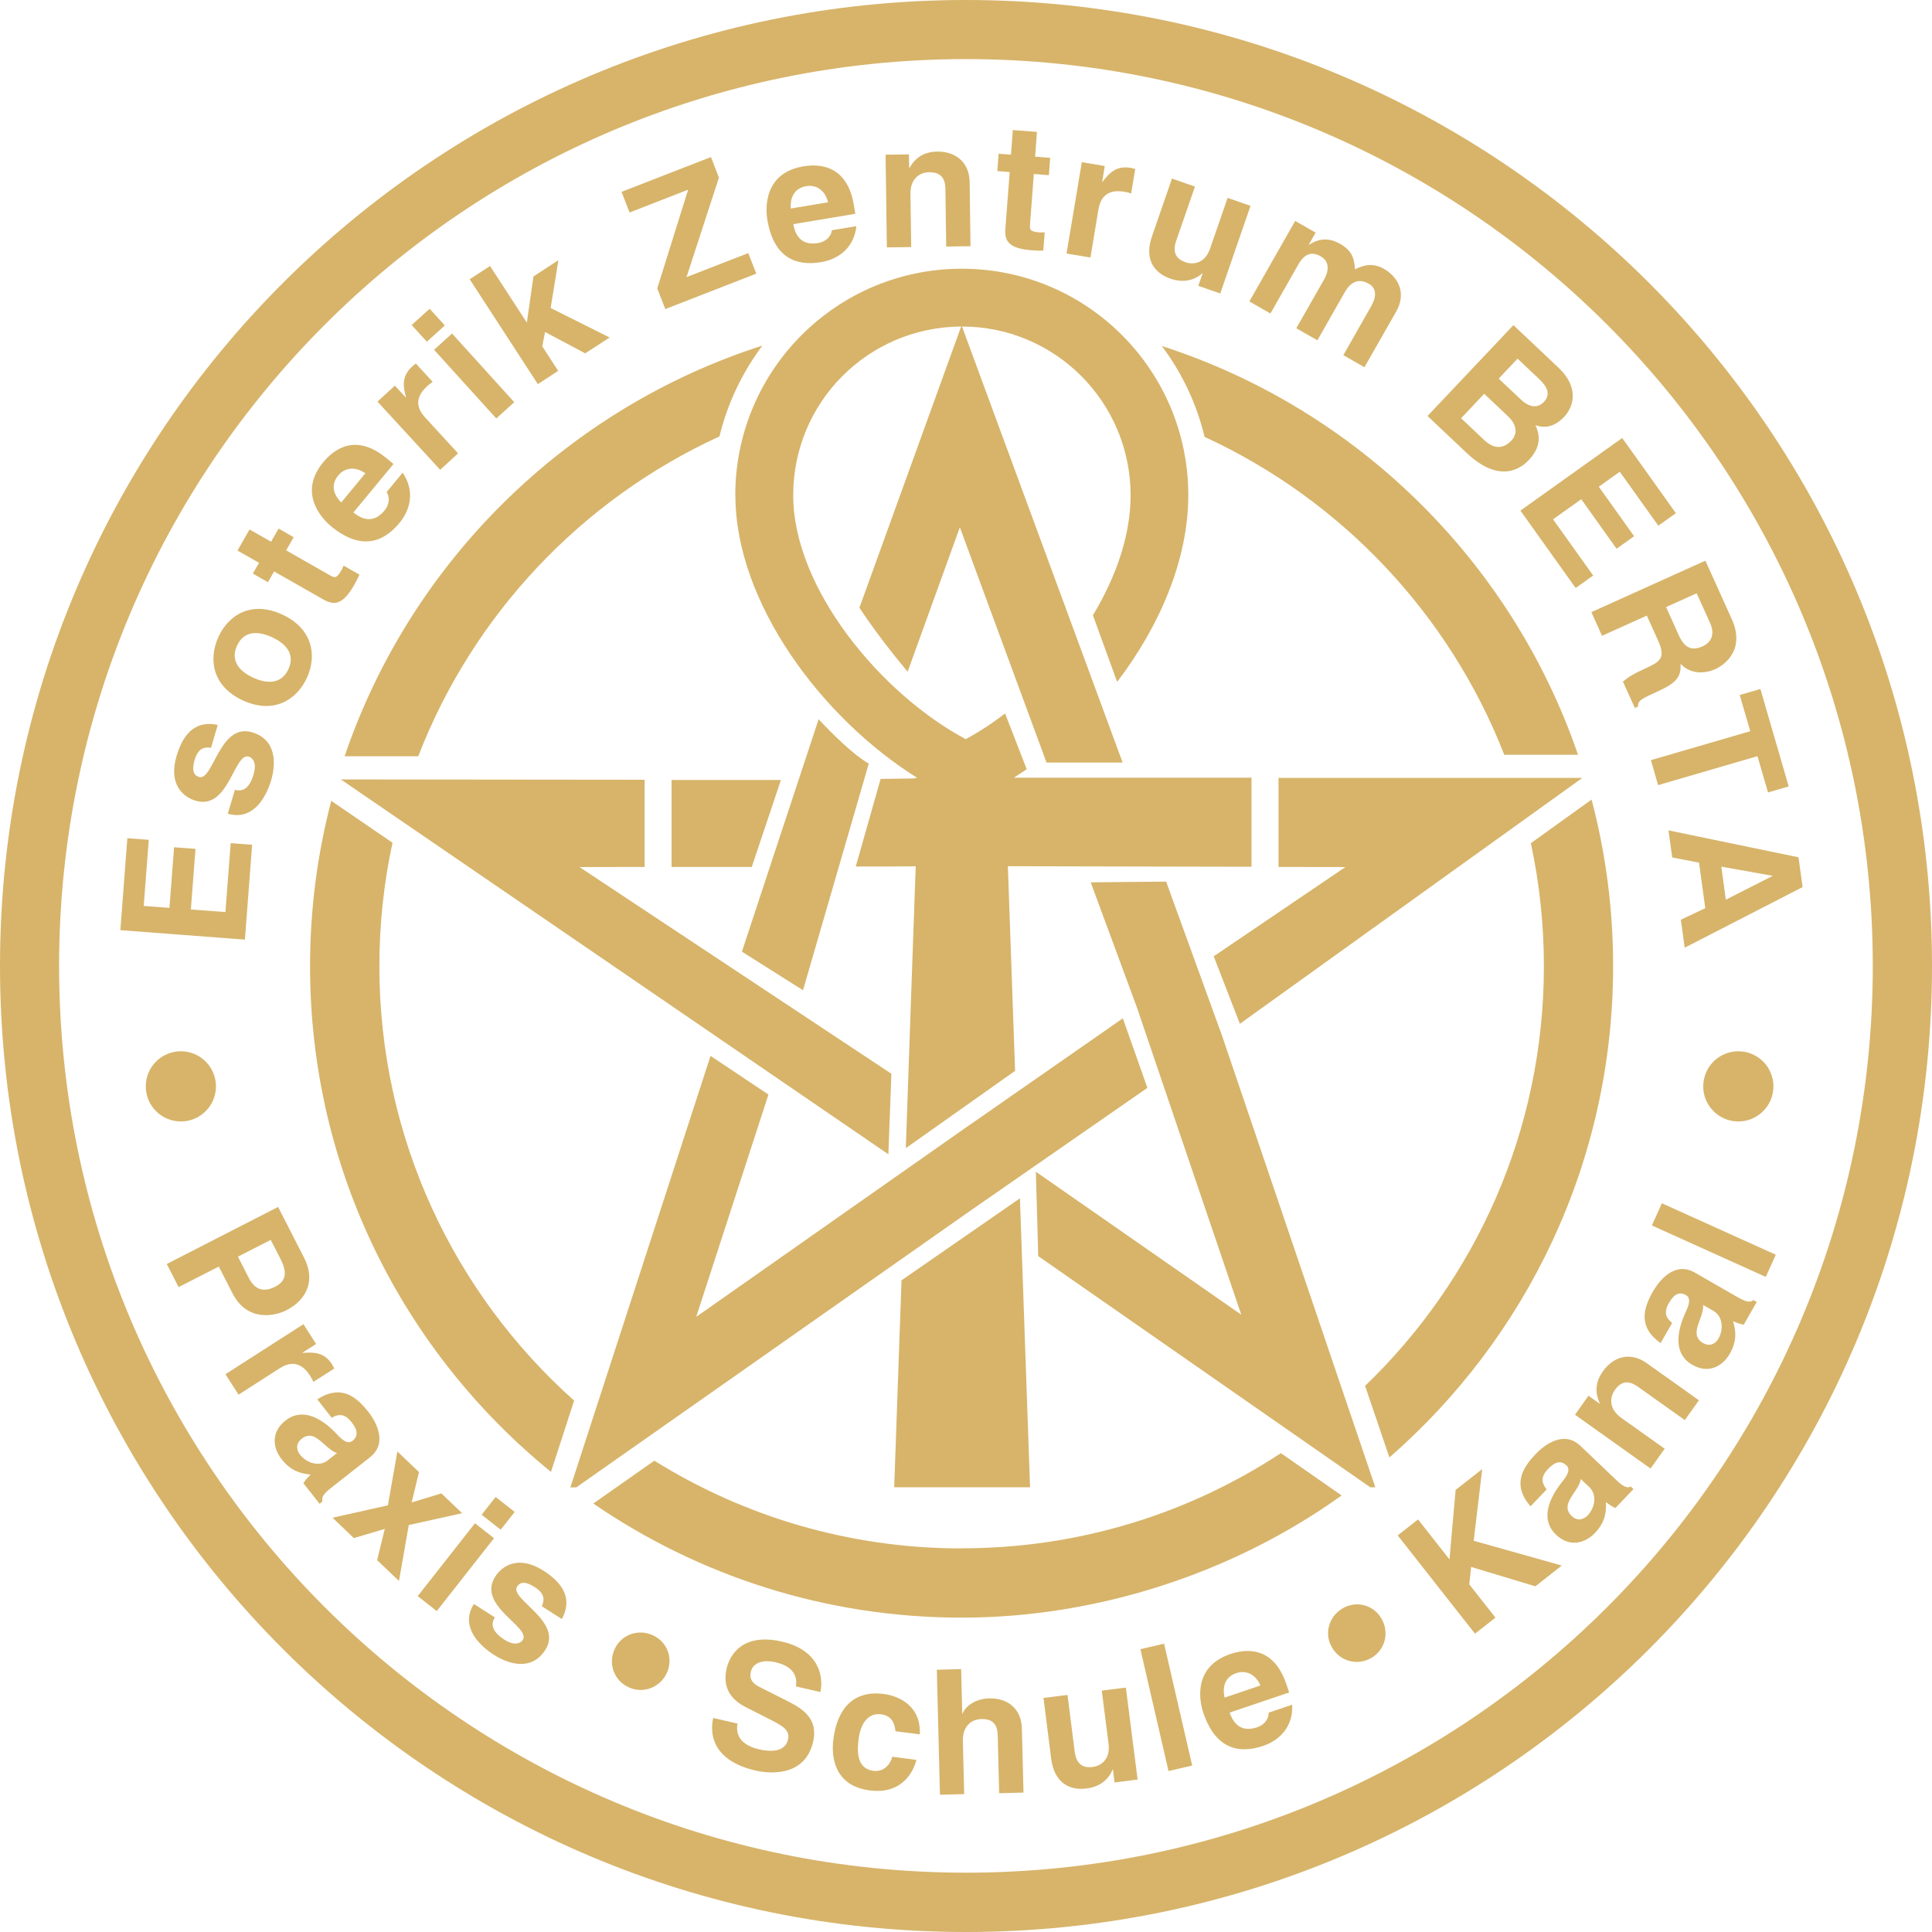
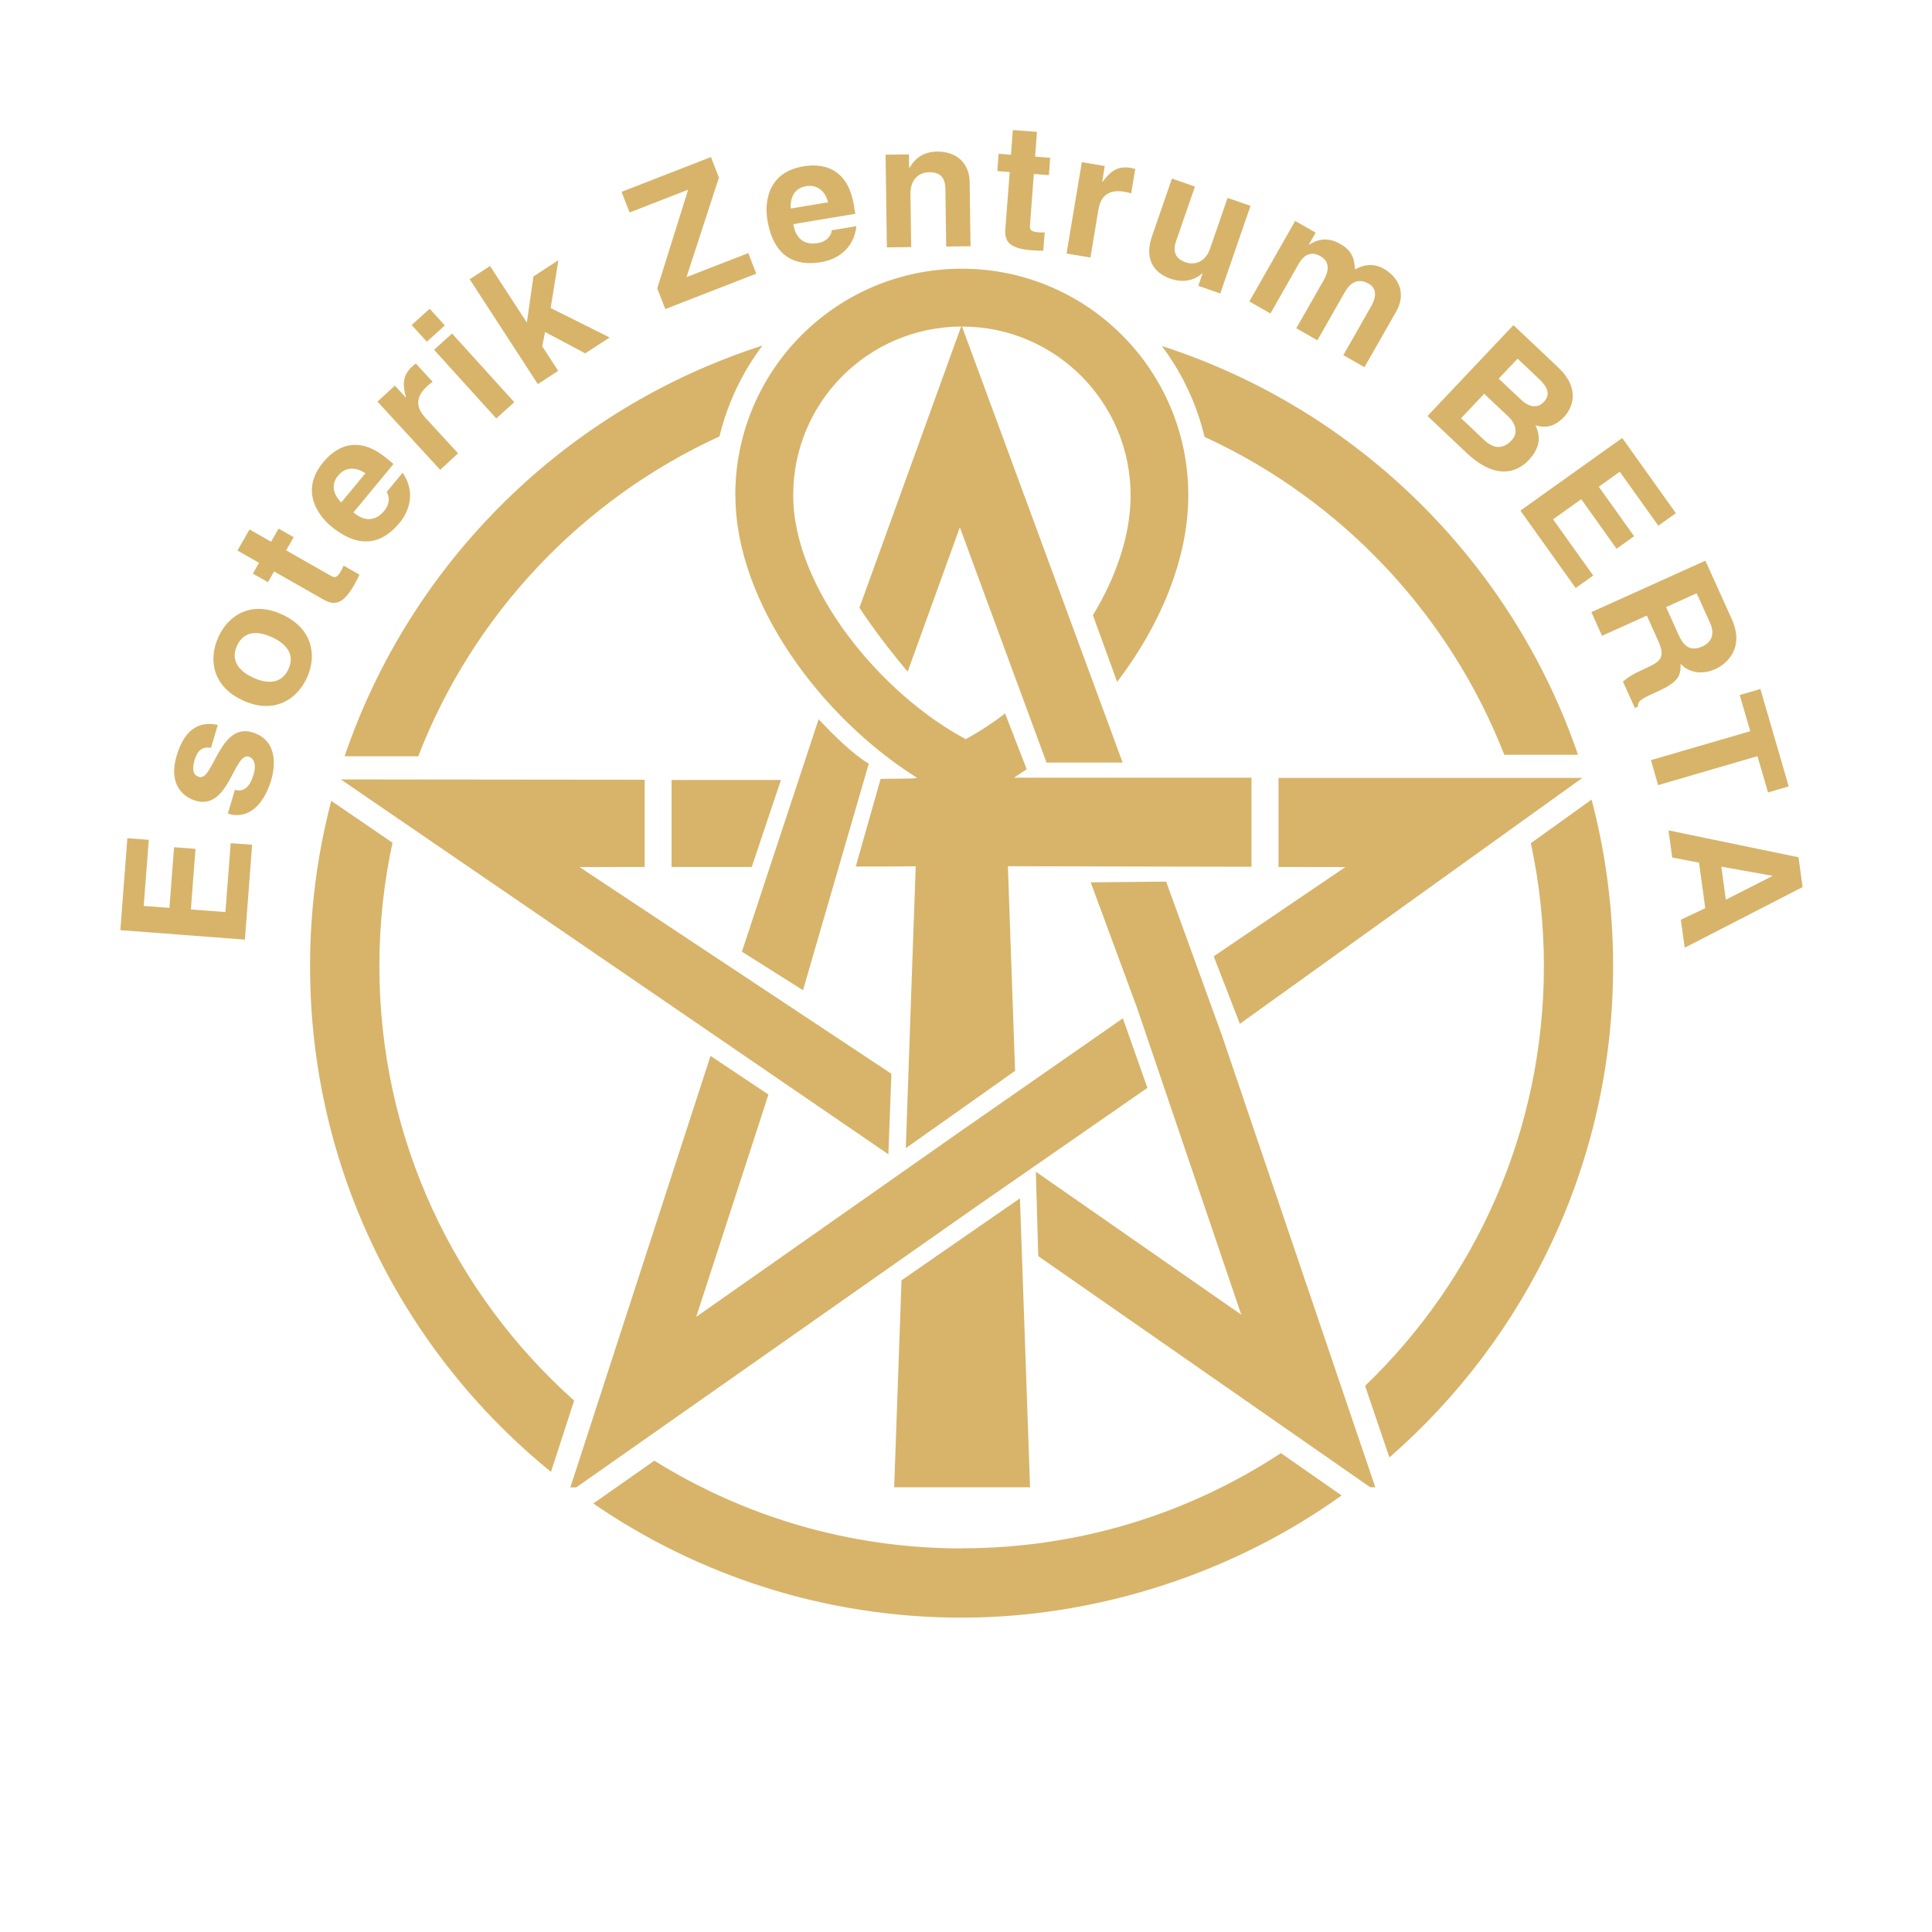
<svg xmlns="http://www.w3.org/2000/svg" id="Ebene_2" data-name="Ebene 2" viewBox="0 0 179.46 179.46">
  <defs>
    <style>
      .cls-1, .cls-2 {
        fill: #d7b46a;
      }

      .cls-2 {
        fill-rule: evenodd;
      }
    </style>
  </defs>
  <g id="Ebene_1-2" data-name="Ebene 1">
    <g>
      <path class="cls-1" d="M164.64,81.34v.03s-4.33,2.2-4.33,2.2l-.42-3.07,4.75,.85Zm2.41-1.71l-12.07-2.5,.35,2.52,2.49,.48,.58,4.23-2.27,1.07,.36,2.6,10.95-5.63-.38-2.77Zm-3.8-9.38l.98,3.36,1.92-.56-2.63-9.05-1.92,.56,.98,3.36-9.23,2.69,.67,2.32,9.23-2.69Zm-5.65-15.14l1.24,2.74c.59,1.3-.13,1.94-.7,2.19-1.04,.47-1.69,.1-2.21-1.05l-1.17-2.6,2.84-1.28Zm-4.62,2.09l1.03,2.29c.74,1.63,.22,1.97-1.22,2.62-1.09,.49-1.59,.82-2.04,1.2l1.11,2.45,.29-.13c-.04-.55,.34-.73,1.88-1.43,1.97-.89,2.09-1.51,2.08-2.54,.82,.89,2.09,1.01,3.25,.48,.9-.41,2.77-1.85,1.49-4.66l-2.44-5.4-10.59,4.78,.99,2.2,4.14-1.87Zm-2.29-16.52l-9.46,6.75,5.13,7.19,1.63-1.16-3.73-5.22,2.62-1.87,3.28,4.6,1.63-1.16-3.28-4.6,1.95-1.39,3.58,5.01,1.63-1.16-4.98-6.98Zm-9.73-7.37l2.01,1.9c.8,.76,1.08,1.44,.43,2.13-.64,.67-1.44,.43-2.13-.23l-2.06-1.94,1.75-1.85Zm-3.09,3.27l2.23,2.11c.64,.6,.99,1.49,.3,2.22-.81,.86-1.68,.77-2.54-.04l-2.14-2.02,2.14-2.27Zm-5.27,2.06l3.63,3.43c3.12,2.94,5.09,1.39,5.77,.67,.78-.83,1.29-1.88,.62-3.24,.51,.16,1.53,.43,2.67-.78,.81-.86,1.51-2.65-.55-4.59l-4.16-3.93-7.98,8.44Zm-12.29-18.12l-4.26,7.48,1.96,1.12,2.61-4.59c.46-.81,1.12-1.26,2.04-.73,1,.57,.67,1.56,.31,2.2l-2.56,4.49,1.96,1.12,2.55-4.48c.51-.89,1.24-1.34,2.23-.77,.57,.32,.84,.98,.22,2.08l-2.59,4.55,1.96,1.12,2.95-5.17c.93-1.64,.3-3.14-1.16-3.98-1.2-.68-2.23-.16-2.67,.06-.06-1.09-.32-1.77-1.4-2.38-1.32-.75-2.32-.26-2.85,.09l-.03-.02,.63-1.1-1.89-1.08Zm-11.45-3.93l-1.85,5.35c-.72,2.07,.11,3.39,1.72,3.95,1.13,.39,2.17,.19,2.95-.5h.03s-.4,1.16-.4,1.16l2.04,.71,2.81-8.14-2.13-.74-1.62,4.69c-.5,1.45-1.6,1.53-2.29,1.29-.67-.23-1.3-.74-.87-1.98l1.75-5.05-2.13-.74Zm-8.37-1.53l-1.42,8.49,2.22,.37,.74-4.45c.16-.95,.67-1.95,2.4-1.66,.21,.03,.44,.09,.64,.16l.38-2.27c-.09-.03-.33-.09-.44-.11-1.36-.23-2,.53-2.6,1.3h-.03s.24-1.47,.24-1.47l-2.15-.36Zm-6.41-2.99l-.17,2.3-1.15-.09-.12,1.61,1.15,.09-.4,5.22c-.09,1.12,.21,1.88,2.46,2.05,.35,.03,.77,.04,1.06,.03l.13-1.69s-.32,0-.47,0c-.91-.07-.93-.26-.89-.76l.35-4.67,1.4,.11,.12-1.61-1.4-.11,.17-2.3-2.25-.17Zm-11.82,2.3l.12,8.61,2.26-.03-.07-4.93c-.02-1.31,.74-2.01,1.75-2.02,1.44-.02,1.49,1.05,1.5,1.67l.07,5.23,2.26-.03-.08-5.95c-.03-1.89-1.34-2.86-3.02-2.84-1.63,.02-2.27,1.01-2.57,1.52h-.03s-.02-1.26-.02-1.26l-2.16,.03Zm-8.81,5c-.06-1.13,.4-1.9,1.45-2.08,.71-.12,1.67,.16,2.02,1.5l-3.47,.58Zm3.81,2.04c-.07,.63-.65,1.07-1.28,1.17-1.8,.3-2.18-1.11-2.29-1.76l5.76-.96-.14-.84c-.49-2.92-2.3-3.96-4.68-3.57-3.71,.62-3.53,3.95-3.35,4.97,.58,3.49,2.62,4.33,5,3.93,1.45-.24,3.03-1.2,3.27-3.34l-2.29,.38Zm-19.52-3.58l.74,1.91,5.44-2.12-2.87,9.17,.75,1.92,8.45-3.29-.74-1.91-5.74,2.23,3.01-9.24-.74-1.91-8.3,3.23Zm-12.22,6.88l-1.89,1.23,6.33,9.74,1.89-1.23-1.48-2.28,.26-1.33,3.73,1.98,2.27-1.47-5.48-2.74,.72-4.44-2.32,1.51-.61,4.29-3.42-5.26Zm-5.61,3.97l-1.67,1.51,1.41,1.55,1.67-1.51-1.41-1.55Zm2.08,2.3l-1.67,1.51,5.78,6.38,1.67-1.51-5.78-6.38Zm-6.93,6.32l5.83,6.34,1.66-1.53-3.05-3.32c-.65-.71-1.13-1.72,.17-2.91,.15-.14,.34-.29,.52-.41l-1.56-1.7c-.08,.05-.27,.2-.35,.28-1.01,.93-.82,1.9-.57,2.85l-.02,.02-1.01-1.1-1.6,1.47Zm-3.37,9.37c-.78-.81-.95-1.69-.26-2.52,.46-.55,1.36-.97,2.51-.19l-2.24,2.71Zm4.22-.96c.36,.52,.21,1.23-.2,1.72-1.16,1.41-2.38,.59-2.88,.17l3.72-4.5-.65-.54c-2.28-1.89-4.33-1.49-5.87,.37-2.4,2.9-.08,5.29,.72,5.95,2.72,2.25,4.82,1.56,6.36-.31,.94-1.13,1.5-2.89,.29-4.66l-1.48,1.79Zm-13.85,5.43l2,1.14-.57,1,1.4,.8,.57-1,4.55,2.59c.97,.55,1.79,.61,2.9-1.35,.17-.31,.37-.68,.48-.94l-1.47-.84s-.13,.29-.2,.42c-.45,.79-.63,.73-1.07,.48l-4.07-2.32,.7-1.22-1.4-.8-.7,1.22-2-1.14-1.12,1.96Zm-.04,8.83c.73-1.58,2.24-1.24,3.25-.78,1,.46,2.25,1.39,1.52,2.97-.73,1.58-2.26,1.25-3.27,.79-1-.46-2.23-1.4-1.5-2.98Zm-1.73-.8c-.96,2.09-.55,4.59,2.27,5.89,2.82,1.3,4.99-.01,5.95-2.1,.96-2.09,.52-4.58-2.3-5.88-2.82-1.3-4.97,0-5.93,2.1Zm-.06,8.17c-2.38-.52-3.35,1.28-3.83,2.89-.76,2.58,.56,3.79,1.78,4.15,3.08,.91,3.55-4.5,4.93-4.1,.31,.09,.78,.52,.45,1.64-.4,1.37-1.05,1.64-1.74,1.44l-.66,2.22c2.19,.65,3.47-1.24,4.03-3.11,.38-1.29,.64-3.73-1.77-4.45-3.04-.9-3.61,4.54-4.92,4.15-.35-.1-.77-.39-.42-1.58,.35-1.18,.97-1.2,1.52-1.13l.63-2.12Zm-9.06,19.06l11.58,.88,.67-8.81-1.99-.15-.49,6.4-3.21-.24,.43-5.63-1.99-.15-.43,5.63-2.39-.18,.47-6.14-1.99-.15-.65,8.55Z" />
      <path class="cls-1" d="M89.33,143.83c-10.48,0-20.26-2.99-28.55-8.15l-5.67,3.98c9.74,6.68,21.52,10.6,34.22,10.6s25.35-4.21,35.29-11.35l-5.64-3.93c-8.51,5.59-18.7,8.84-29.64,8.84h0Zm-5.59-24.91c-.23,6.56-.46,13.16-.68,19.23h12.62c-.3-8.43-.63-17.89-.94-26.84l-10.99,7.61Zm6.27-14.39l-25.34,17.79,6.71-20.65-5.38-3.59-13.02,40.08h.55l36.72-25.78,16.33-11.33-2.28-6.46-14.28,9.94h0Zm11.31-22.56l4.31,11.68,9.67,28.47-19.08-13.28,.22,7.84,30.84,21.47h.47l-14.23-41.93-5.2-14.33-6.99,.07Zm-72.52,7.77c0,18.96,8.72,35.88,22.38,46.98l2.15-6.62c-11.1-9.91-18.09-24.32-18.09-40.36,0-3.93,.42-7.77,1.22-11.46l-5.69-3.89c-1.28,4.9-1.97,10.05-1.97,15.36h0Zm113.4-11.41c.79,3.68,1.21,7.5,1.21,11.41,0,15.32-6.37,29.15-16.61,38.99l2.26,6.65c12.73-11.1,20.78-27.43,20.78-45.64,0-5.35-.7-10.53-2-15.47l-5.65,4.06h0Zm-79.82,2.2h7.45s2.71-8.08,2.71-8.08h-10.16s0,8.08,0,8.08Zm20.14,26.69l.28-7.48-28.97-19.2c1.87,0,3.92-.01,6.05-.01v-8.1l-28.22-.03,50.86,34.82Zm36.24-34.96v8.27c2.19,0,4.29,0,6.21,.01l-12.23,8.29,2.43,6.27,31.81-22.84h-28.22Zm-49.84,16.14l5.67,3.58,6.11-21.05c-1.4-.8-3.26-2.63-4.66-4.12l-7.13,21.6h0Zm42.97-47.82c12.69,5.84,22.73,16.45,27.84,29.53h6.85c-6.16-17.97-20.55-32.13-38.66-37.97,1.86,2.48,3.23,5.34,3.97,8.44Zm-79.89,29.67h6.85c5.09-13.17,15.2-23.86,27.98-29.71,.75-3.1,2.13-5.96,3.99-8.44-18.21,5.84-32.67,20.08-38.81,38.15Zm36.31-24.23c0,9.94,8,20.67,16.88,26.23-.16,.03-.3,.05-.4,.06-.91,.01-1.91,.02-2.99,.04l-2.31,8.14c2.14,0,4.04,0,5.57-.02-.2,5.36-.53,15.14-.92,26.18l10.15-7.18c-.28-8.01-.52-14.84-.67-19.01,5.09,.02,14.24,.03,22.63,.05v-8.27h-22.07c.4-.26,.79-.52,1.19-.79l-2.01-5.18c-1.19,.92-2.42,1.72-3.65,2.39-7.83-4.17-16.03-13.97-16.03-22.65s6.98-15.63,15.6-15.68l-9.45,26.12c1.31,1.98,2.79,3.92,4.48,5.94l4.85-13.41,2.37,6.44,5.68,15.41h7.07l-14.92-40.5c8.65,0,15.66,7.02,15.66,15.68,0,3.71-1.35,7.58-3.5,11.14l2.25,6.19c3.98-5.22,6.61-11.4,6.61-17.34,0-11.62-9.42-21.04-21.04-21.04s-21.04,9.42-21.04,21.04h0Z" />
-       <path class="cls-2" d="M89.73,5.49c46.52,0,84.23,37.71,84.23,84.23s-37.71,84.23-84.23,84.23S5.49,136.25,5.49,89.73,43.21,5.49,89.73,5.49m0-5.49c49.56,0,89.73,40.17,89.73,89.73s-40.17,89.73-89.73,89.73S0,139.28,0,89.73,40.17,0,89.73,0Z" />
-       <path class="cls-1" d="M16.8,104.17c1.8,0,3.26-1.46,3.26-3.26s-1.46-3.26-3.26-3.26-3.26,1.46-3.26,3.26,1.46,3.26,3.26,3.26" />
-       <path class="cls-1" d="M161.47,104.17c1.8,0,3.26-1.46,3.26-3.26s-1.46-3.26-3.26-3.26-3.26,1.46-3.26,3.26,1.46,3.26,3.26,3.26" />
-       <path class="cls-1" d="M154.37,111.77l-.93,2.06,10.58,4.78,.93-2.06-10.58-4.78Zm3.82,9.44l.96,.55c.9,.52,.96,1.73,.47,2.59-.22,.39-.73,.8-1.43,.4-.8-.46-.66-1.17-.36-1.98,.34-.88,.4-1.28,.36-1.56Zm-2.85,1.68c-.4-.3-.91-.82-.35-1.8,.29-.5,.78-1.27,1.62-.79,.36,.21,.41,.64,0,1.51-.92,1.96-1.14,3.98,.58,4.96,1.54,.89,2.83,.11,3.48-1.01,.77-1.33,.51-2.33,.31-3.04,.44,.2,.57,.23,.99,.33l1.21-2.11-.31-.18c-.22,.19-.52,.27-1.4-.23l-4.04-2.32c-1.84-1.06-3.26,.67-3.87,1.72-.88,1.53-1.47,3.29,.69,4.83l1.08-1.89Zm-9.03,8.53l7.01,4.99,1.31-1.84-4.02-2.86c-1.07-.76-1.18-1.78-.6-2.61,.83-1.17,1.73-.58,2.23-.22l4.26,3.03,1.31-1.84-4.85-3.45c-1.54-1.09-3.1-.61-4.07,.76-.95,1.33-.53,2.43-.29,2.97l-.02,.03-1.03-.73-1.25,1.76Zm.52,5.96l.8,.76c.75,.72,.52,1.91-.16,2.63-.31,.32-.9,.6-1.48,.05-.67-.64-.36-1.29,.12-2.01,.54-.77,.7-1.15,.72-1.43Zm-3.17,.96c-.31-.39-.69-1.01,.09-1.84,.4-.42,1.06-1.04,1.76-.38,.3,.29,.24,.72-.36,1.47-1.36,1.68-2.05,3.59-.62,4.96,1.29,1.23,2.72,.78,3.62-.15,1.06-1.11,1.05-2.14,1.02-2.88,.38,.3,.49,.36,.88,.56l1.68-1.76-.25-.24c-.26,.13-.57,.14-1.3-.56l-3.37-3.21c-1.54-1.47-3.33-.12-4.17,.76-1.21,1.27-2.21,2.85-.47,4.85l1.5-1.57Zm-11.93,2.79l-1.9,1.49,7.18,9.13,1.9-1.49-2.43-3.09,.17-1.62,5.97,1.8,2.45-1.93-8.18-2.3,.79-6.66-2.47,1.94-.57,6.45-2.92-3.71Zm-8.02,11.88c.76,1.32,2.37,1.74,3.66,1,1.28-.73,1.71-2.35,.96-3.65-.74-1.29-2.33-1.71-3.6-.97-1.29,.74-1.76,2.34-1.01,3.63Zm-9.96,4.68c-.24-1.1,.09-1.94,1.1-2.28,.68-.23,1.67-.11,2.23,1.15l-3.33,1.13Zm4.09,1.4c.03,.63-.47,1.16-1.08,1.36-1.73,.58-2.33-.75-2.54-1.37l5.53-1.87-.27-.8c-.95-2.8-2.91-3.54-5.19-2.77-3.56,1.21-2.85,4.46-2.52,5.45,1.13,3.35,3.28,3.86,5.57,3.08,1.39-.47,2.8-1.67,2.69-3.82l-2.2,.74Zm-9.71-6.41l-2.2,.51,2.61,11.32,2.2-.51-2.61-11.32Zm-11.2,5.05l.71,5.62c.28,2.17,1.61,2.99,3.29,2.78,1.19-.15,2.03-.79,2.42-1.76h.03s.15,1.2,.15,1.2l2.14-.27-1.09-8.54-2.24,.28,.63,4.92c.19,1.52-.75,2.08-1.48,2.17-.7,.09-1.49-.08-1.66-1.39l-.67-5.3-2.24,.28Zm-7.66-2.69l-2.25,.06,.29,11.61,2.25-.06-.12-4.93c-.03-1.31,.72-2.02,1.73-2.04,1.44-.04,1.5,1.03,1.51,1.66l.13,5.23,2.26-.06-.15-5.95c-.05-1.89-1.37-2.85-3.05-2.8-1.23,.03-2.19,.7-2.46,1.41h-.03s-.1-4.13-.1-4.13Zm-6.4,8.15c-.05,.4-.59,1.44-1.73,1.3-1.7-.22-1.49-2.08-1.38-3,.14-1.06,.68-2.43,2.09-2.25,1.06,.13,1.29,1,1.32,1.57l2.27,.29c.13-2.68-2-3.58-3.35-3.75-2.89-.37-4.33,1.45-4.68,4.21-.23,1.79,.19,4.35,3.4,4.75,3.13,.4,4.12-1.98,4.31-2.84l-2.25-.29Zm-16.62-3.62c-.32,1.4-.16,3.95,3.96,4.9,1,.23,4.53,.73,5.32-2.68,.47-2.03-.81-2.98-2.26-3.72l-2.6-1.31c-.44-.22-1.13-.57-.93-1.46,.23-1.01,1.39-1.11,2.29-.9,2.06,.48,1.97,1.72,1.91,2.25l2.26,.52c.32-1.39-.09-3.88-3.55-4.68-3.66-.85-4.86,1.23-5.15,2.47-.4,1.72,.3,2.88,1.82,3.64l2.15,1.09c1.13,.57,1.94,.99,1.73,1.88-.27,1.18-1.59,1.18-2.71,.92-2.06-.48-2.12-1.75-1.98-2.39l-2.26-.52Zm-9.16-6.38c-.63,1.39-.03,2.94,1.33,3.55,1.34,.61,2.91,.01,3.53-1.36,.61-1.36,.02-2.89-1.32-3.49-1.36-.61-2.92-.06-3.54,1.3Zm-4.9-2.81c1.16-2.14-.29-3.57-1.71-4.48-2.26-1.45-3.8-.51-4.48,.55-1.74,2.71,3.34,4.67,2.56,5.88-.17,.27-.71,.61-1.7-.02-1.2-.77-1.28-1.47-.89-2.07l-1.95-1.25c-1.23,1.93,.23,3.68,1.87,4.73,1.13,.73,3.41,1.65,4.76-.46,1.71-2.67-3.35-4.73-2.62-5.88,.2-.31,.59-.63,1.63,.04,1.04,.66,.88,1.27,.67,1.78l1.86,1.19Zm-4.38-9.94l-1.77-1.39-1.3,1.65,1.77,1.39,1.3-1.65Zm-1.92,2.44l-1.77-1.39-5.32,6.77,1.77,1.39,5.32-6.77Zm-8.98-8.05l-.88,5-5.14,1.15,1.98,1.89,2.87-.85-.71,2.9,2.03,1.93,.91-5.19,4.96-1.1-1.93-1.84-2.76,.84,.68-2.82-1.99-1.9Zm-5.6,.14l-.87,.68c-.82,.64-1.97,.24-2.58-.54-.28-.35-.46-.98,.17-1.47,.73-.57,1.33-.17,1.97,.41,.69,.64,1.04,.85,1.31,.92Zm-.5-3.27c.43-.26,1.1-.54,1.8,.35,.36,.45,.88,1.2,.13,1.79-.33,.26-.75,.14-1.4-.57-1.47-1.59-3.26-2.54-4.82-1.32-1.4,1.1-1.16,2.58-.36,3.6,.95,1.21,1.97,1.34,2.7,1.42-.35,.33-.43,.44-.68,.8l1.5,1.91,.28-.22c-.09-.27-.05-.59,.74-1.21l3.66-2.88c1.67-1.31,.6-3.28-.15-4.23-1.09-1.38-2.5-2.59-4.74-1.16l1.34,1.71Zm-2.62-8.7l-7.25,4.65,1.22,1.9,3.8-2.44c.81-.52,1.89-.81,2.84,.67,.11,.18,.23,.39,.31,.58l1.94-1.24c-.04-.09-.15-.3-.21-.39-.74-1.16-1.73-1.13-2.71-1.06l-.02-.03,1.25-.8-1.17-1.83Zm-3.04-7.83l.88,1.72c.69,1.34,.54,2.11-.47,2.63-.64,.33-1.7,.64-2.43-.78l-1.03-2.01,3.05-1.56Zm-4.83,2.47l1.27,2.48c1.42,2.78,4.06,2.07,4.99,1.6,2.04-1.04,2.69-2.89,1.67-4.88l-2.42-4.73-10.34,5.3,1.1,2.15,3.73-1.91Z" />
    </g>
  </g>
</svg>